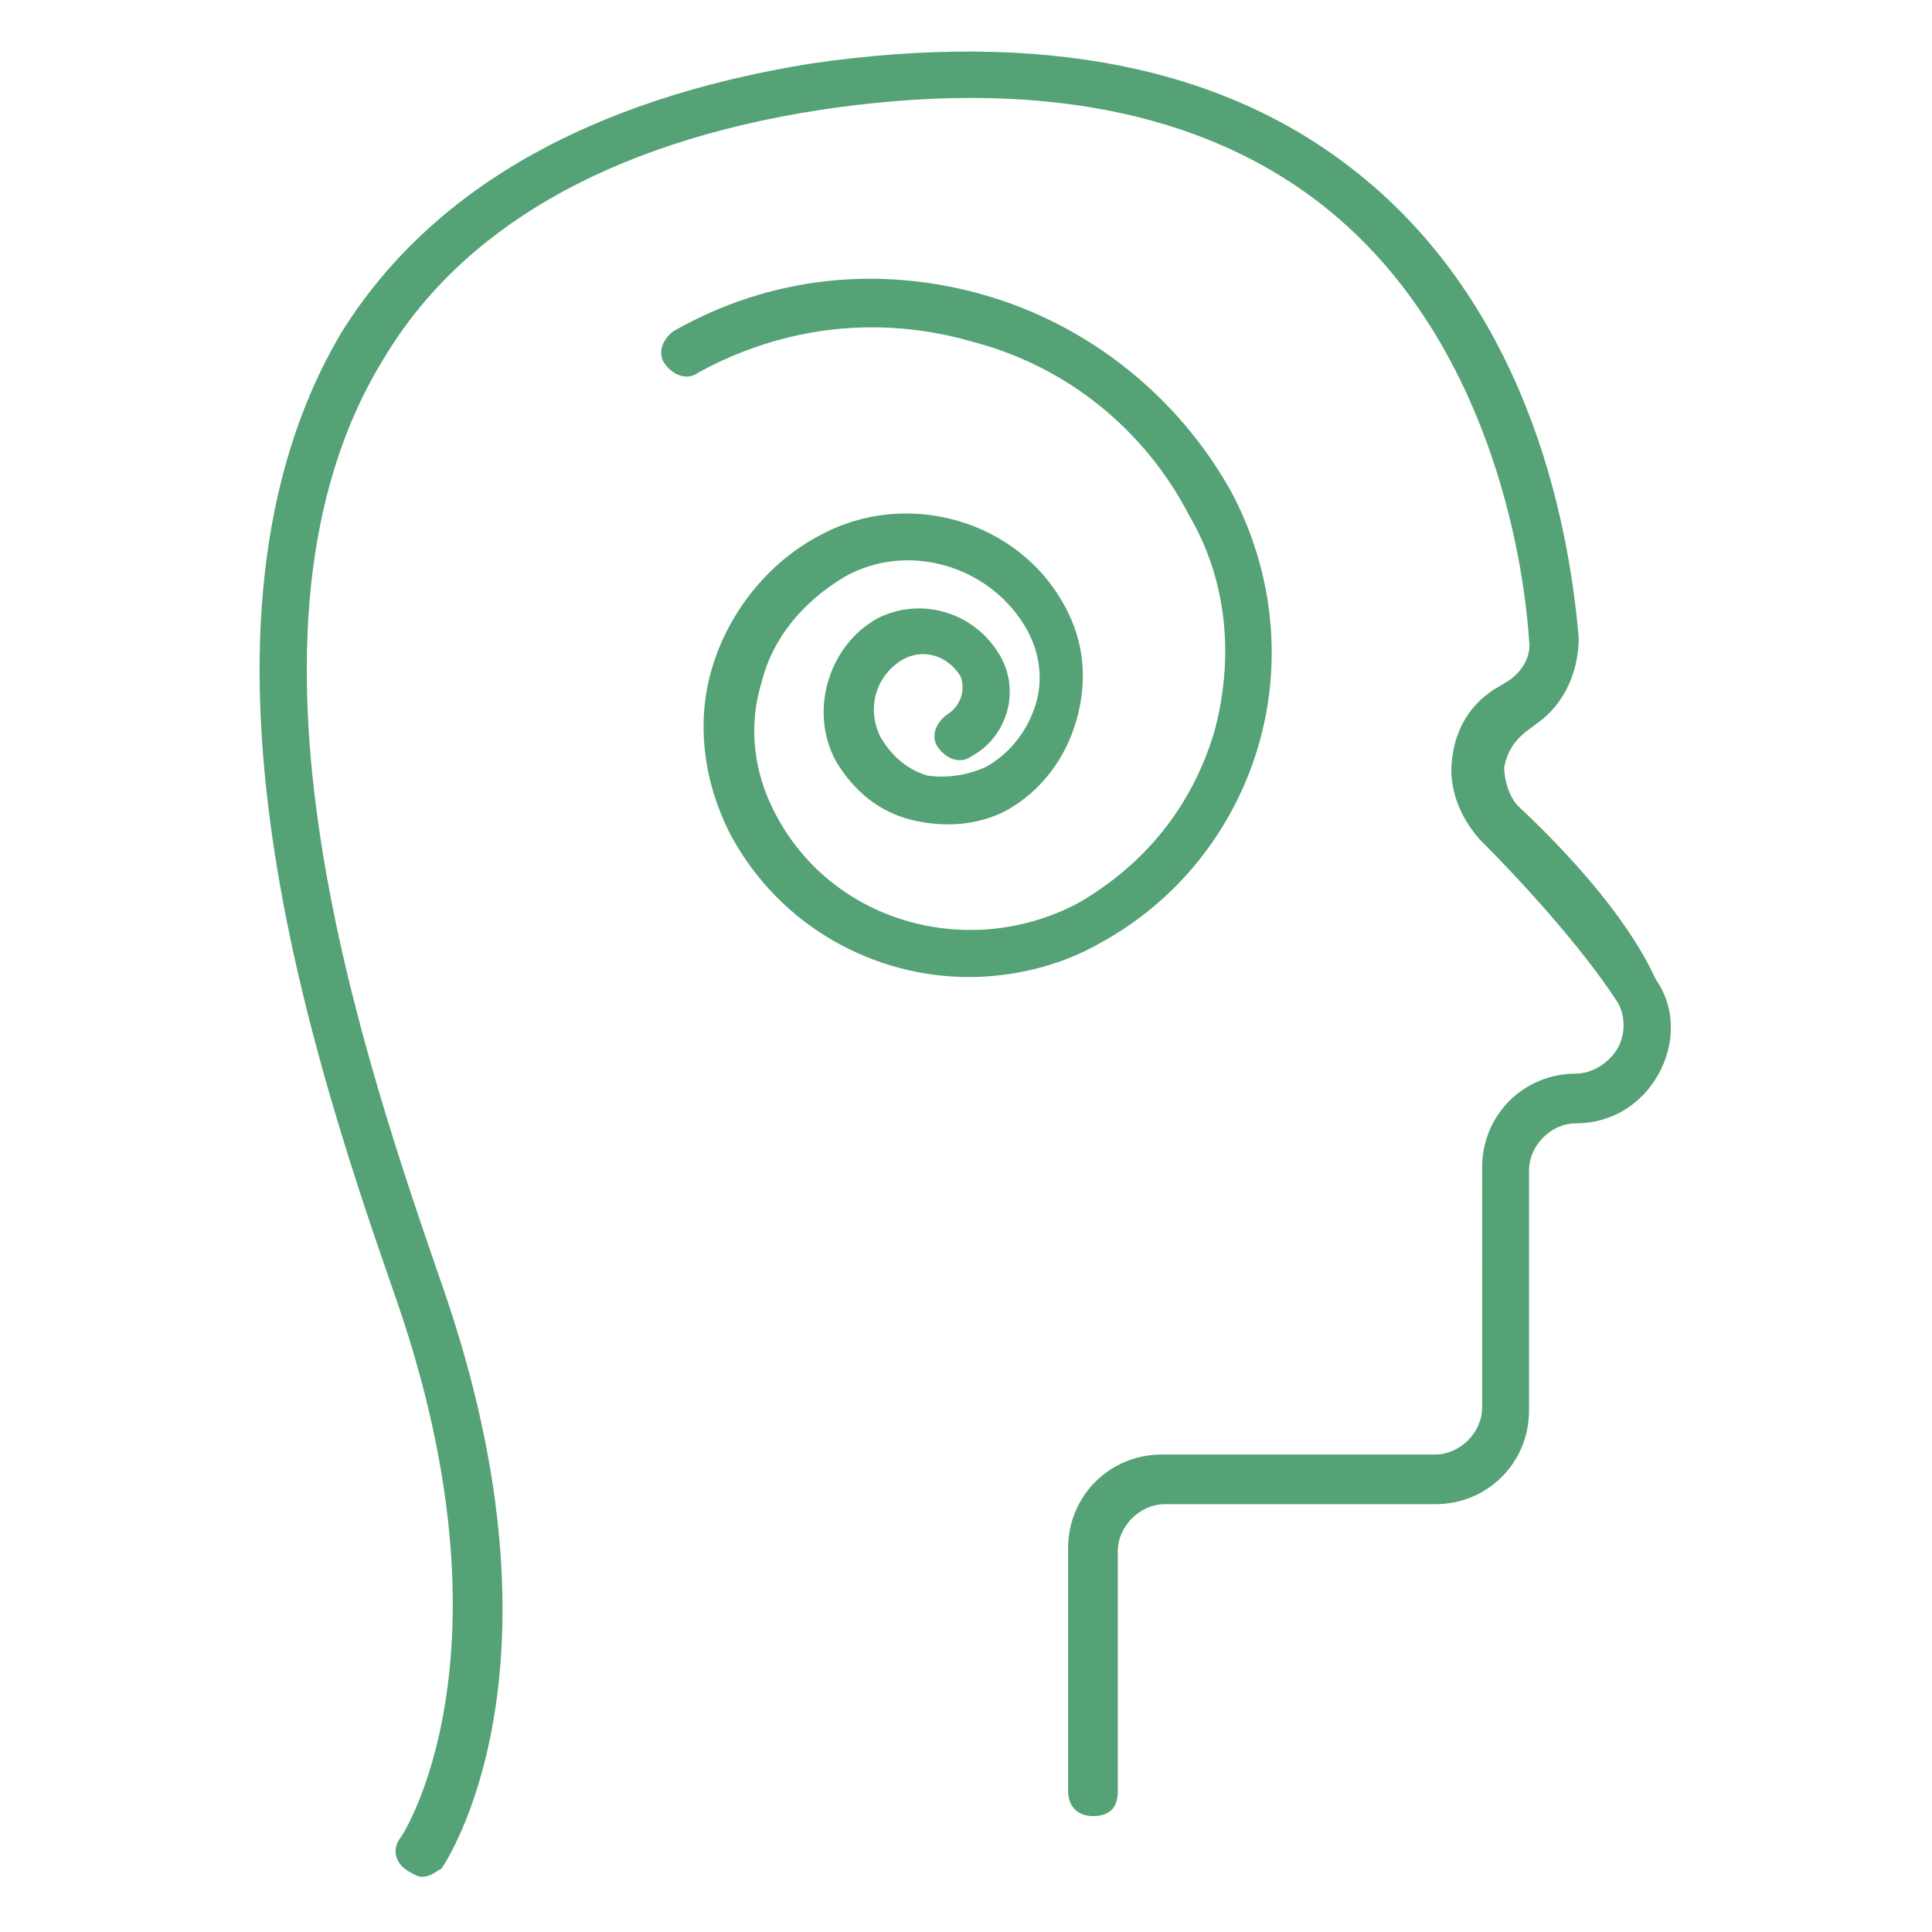
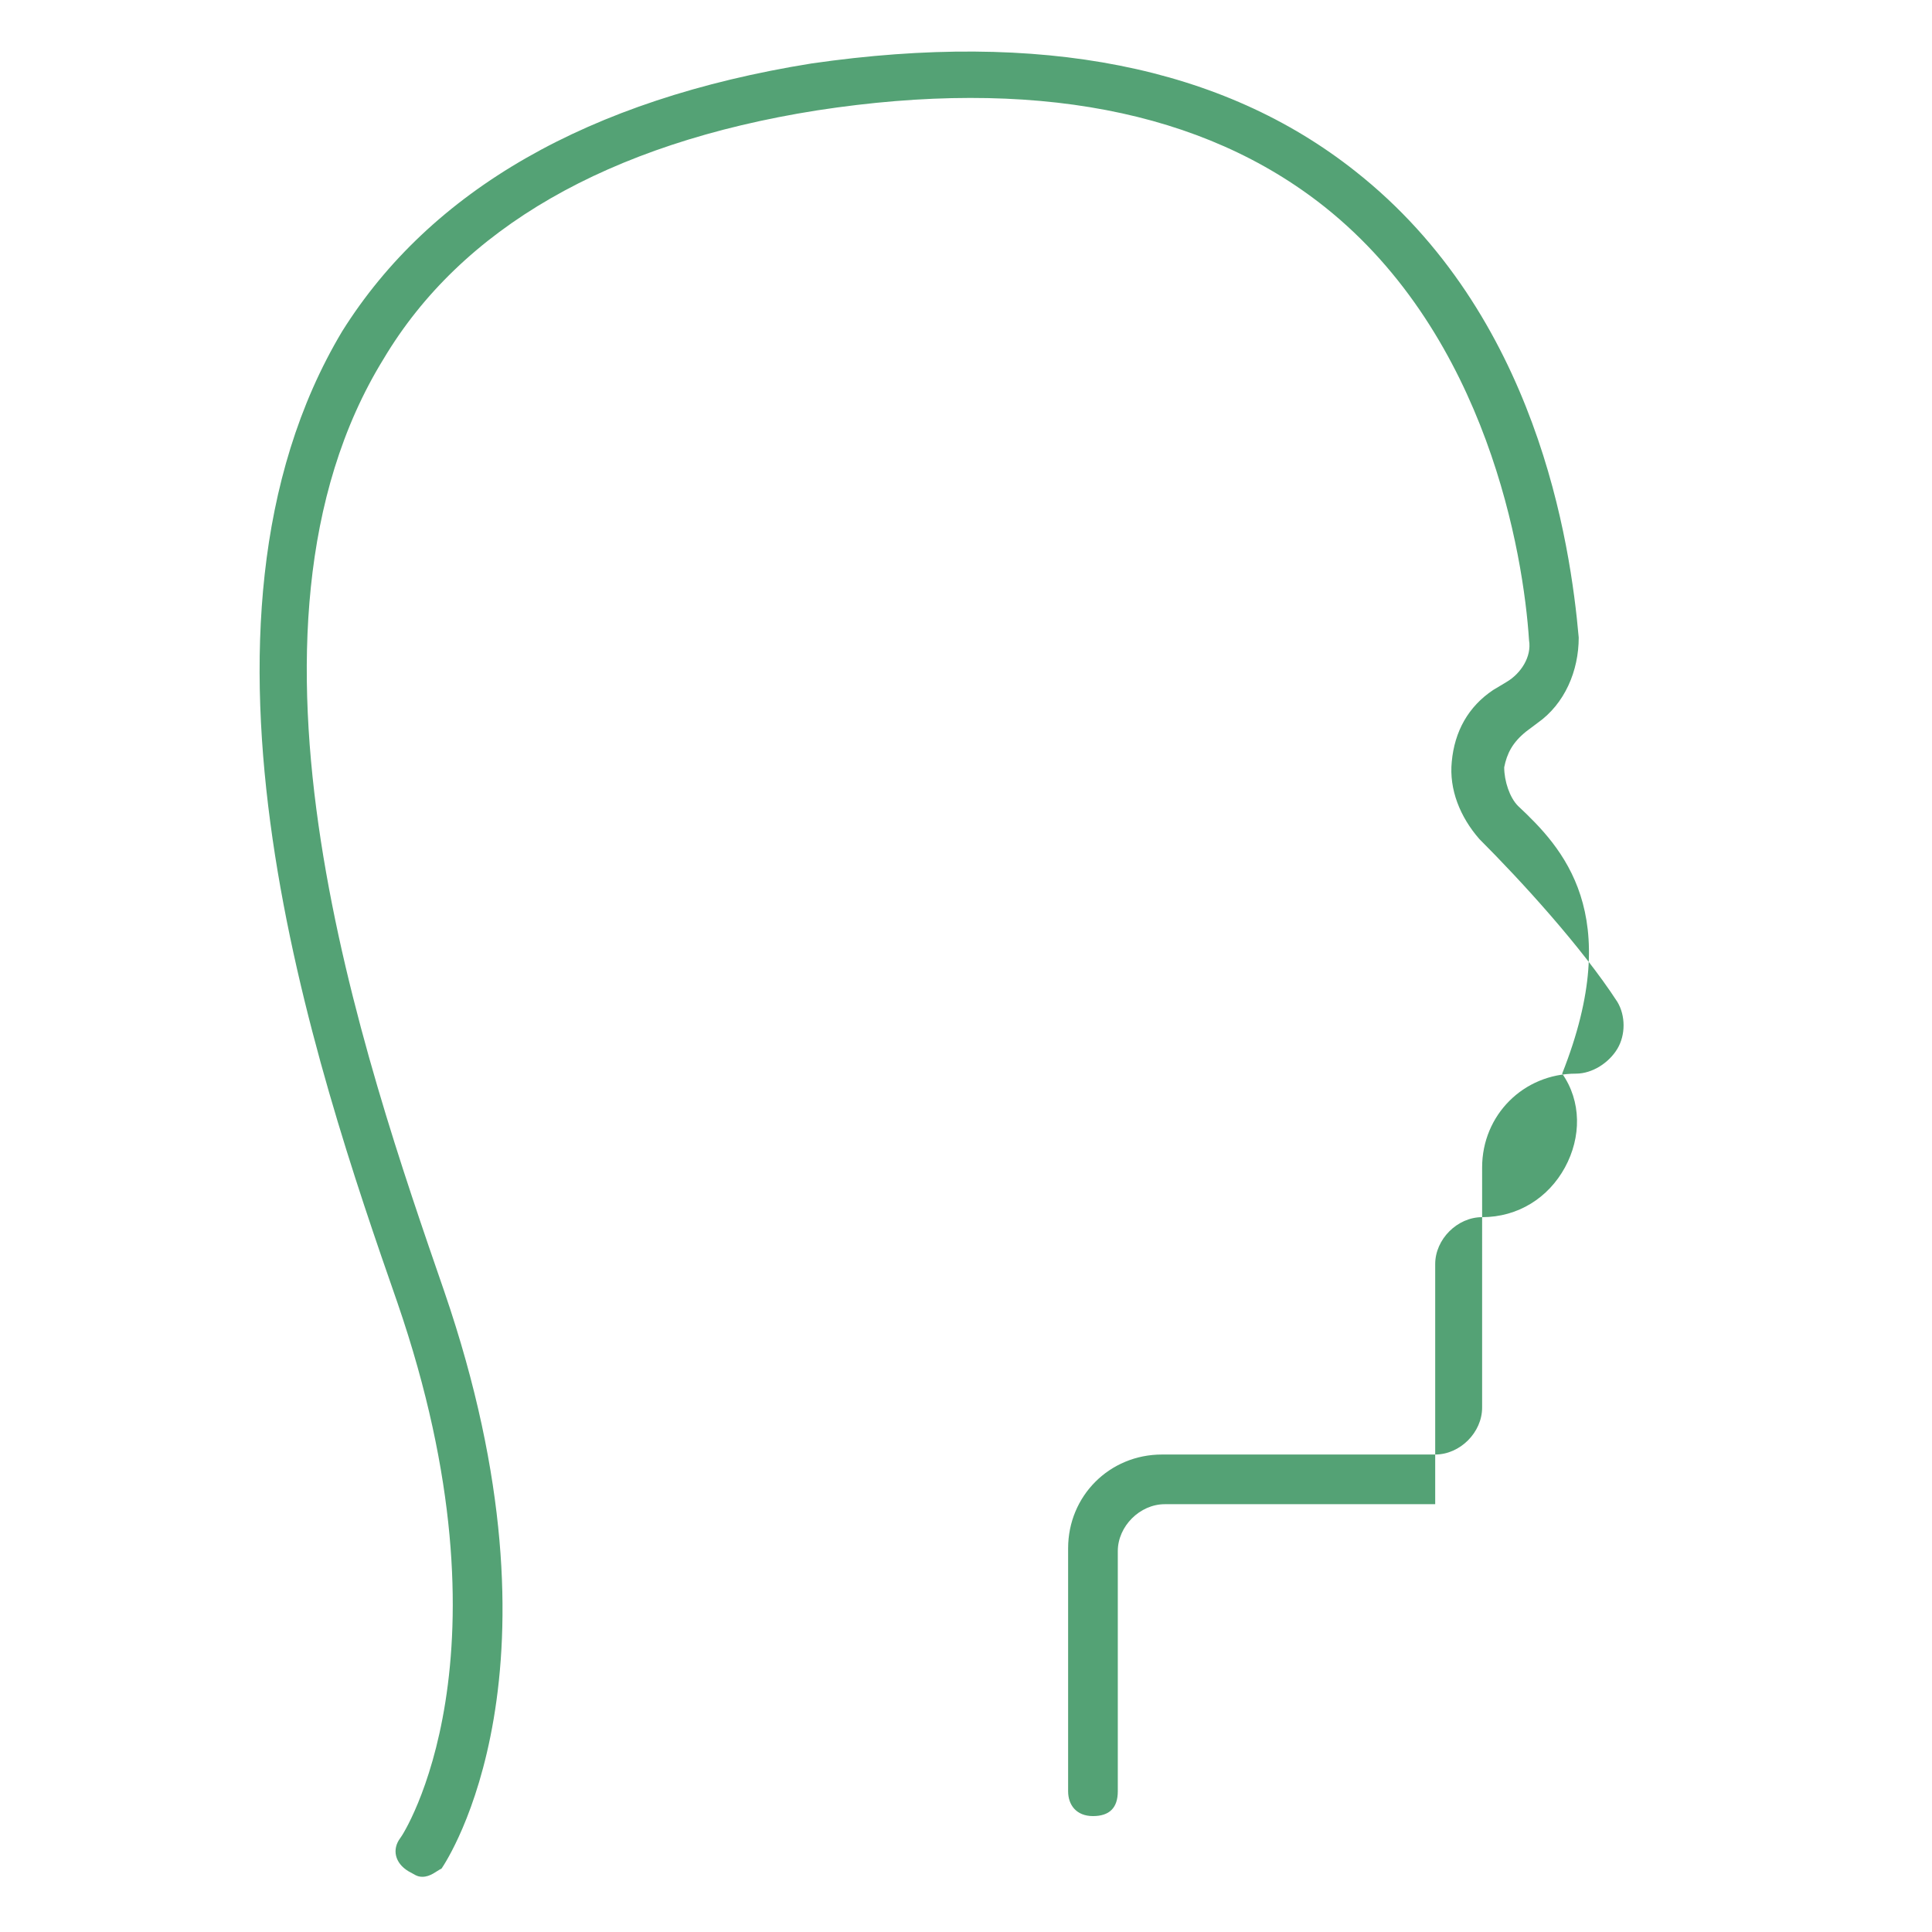
<svg xmlns="http://www.w3.org/2000/svg" version="1.1" id="Layer_1" x="0px" y="0px" viewBox="0 0 70 70" style="enable-background:new 0 0 70 70;" xml:space="preserve">
  <style type="text/css">
	.st0{fill:#54A275;}
</style>
  <g>
    <g>
-       <path class="st0" d="M55,29.2c-0.3-0.3-0.5-0.9-0.5-1.4c0.1-0.5,0.3-0.9,0.8-1.3l0.4-0.3c1-0.7,1.5-1.9,1.5-3.1    c-0.3-3.4-1.5-11.7-8.1-16.9c-4.8-3.8-11.4-5.1-19.7-3.9c-8.1,1.3-13.8,4.6-17,9.7C6,22.7,11.4,38.6,14.4,47.2    c4.4,12.8,0.2,19.3,0.1,19.4c-0.3,0.4-0.2,0.9,0.3,1.2c0.2,0.1,0.3,0.2,0.5,0.2c0.3,0,0.5-0.2,0.7-0.3c0.2-0.3,4.8-7.2,0.1-20.9    c-2.9-8.4-8.3-23.9-2.2-33.8C16.7,8.3,22,5.2,29.6,4c7.8-1.2,14,0,18.4,3.5c5.9,4.7,7.2,12.6,7.4,15.7c0.1,0.6-0.3,1.2-0.8,1.5    L54.1,25c-0.9,0.6-1.4,1.5-1.5,2.6c-0.1,1,0.3,2,1,2.8c1.5,1.5,3.7,3.9,5,5.9c0.3,0.5,0.3,1.2,0,1.7s-0.9,0.9-1.5,0.9    c-1.9,0-3.4,1.5-3.4,3.4V51c0,0.9-0.8,1.7-1.7,1.7h-9.9c-1.9,0-3.4,1.5-3.4,3.4v8.8c0,0.5,0.3,0.9,0.9,0.9s0.9-0.3,0.9-0.9v-8.7    c0-0.9,0.8-1.7,1.7-1.7H52c1.9,0,3.4-1.5,3.4-3.4v-8.7c0-0.9,0.8-1.7,1.7-1.7c1.3,0,2.4-0.7,3-1.8c0.6-1.1,0.6-2.4-0.1-3.4    C58.9,33.1,56.6,30.7,55,29.2z" />
-       <path class="st0" d="M34.3,25.9c-0.4,0.3-0.6,0.8-0.3,1.2c0.3,0.4,0.8,0.6,1.2,0.3c1.3-0.7,1.8-2.4,1-3.7    c-0.9-1.5-2.8-2.1-4.4-1.3c-1.8,1-2.5,3.4-1.5,5.2c0.6,1,1.5,1.8,2.7,2.1c1.2,0.3,2.4,0.2,3.4-0.3c1.3-0.7,2.2-1.9,2.6-3.3    s0.3-2.8-0.4-4.1c-1.7-3.2-5.8-4.3-8.9-2.6c-1.9,1-3.3,2.8-3.9,4.8s-0.3,4.2,0.7,6.1c1.8,3.3,5.2,5.1,8.6,5.1    c1.6,0,3.3-0.4,4.7-1.2c2.8-1.5,4.9-4.1,5.8-7.2s0.5-6.4-1-9.2c-1.9-3.4-5.1-6-8.9-7.1c-3.8-1.1-7.8-0.7-11.3,1.3    c-0.4,0.3-0.6,0.8-0.3,1.2s0.8,0.6,1.2,0.3c3.1-1.7,6.6-2.1,10-1.1c3.4,0.9,6.2,3.2,7.8,6.3c1.4,2.4,1.6,5.2,0.9,7.8    c-0.8,2.7-2.5,4.8-4.9,6.2c-3.9,2.1-8.9,0.8-11-3.2c-0.8-1.5-1-3.2-0.5-4.8c0.4-1.6,1.5-2.9,3-3.8c2.3-1.3,5.3-0.4,6.6,1.9    c0.5,0.9,0.6,1.9,0.3,2.8s-0.9,1.7-1.8,2.2c-0.7,0.3-1.4,0.4-2.1,0.3c-0.7-0.2-1.3-0.7-1.7-1.4c-0.5-1-0.2-2.2,0.8-2.8    c0.7-0.4,1.6-0.2,2.1,0.6C35,25,34.8,25.6,34.3,25.9z" />
+       <path class="st0" d="M55,29.2c-0.3-0.3-0.5-0.9-0.5-1.4c0.1-0.5,0.3-0.9,0.8-1.3l0.4-0.3c1-0.7,1.5-1.9,1.5-3.1    c-0.3-3.4-1.5-11.7-8.1-16.9c-4.8-3.8-11.4-5.1-19.7-3.9c-8.1,1.3-13.8,4.6-17,9.7C6,22.7,11.4,38.6,14.4,47.2    c4.4,12.8,0.2,19.3,0.1,19.4c-0.3,0.4-0.2,0.9,0.3,1.2c0.2,0.1,0.3,0.2,0.5,0.2c0.3,0,0.5-0.2,0.7-0.3c0.2-0.3,4.8-7.2,0.1-20.9    c-2.9-8.4-8.3-23.9-2.2-33.8C16.7,8.3,22,5.2,29.6,4c7.8-1.2,14,0,18.4,3.5c5.9,4.7,7.2,12.6,7.4,15.7c0.1,0.6-0.3,1.2-0.8,1.5    L54.1,25c-0.9,0.6-1.4,1.5-1.5,2.6c-0.1,1,0.3,2,1,2.8c1.5,1.5,3.7,3.9,5,5.9c0.3,0.5,0.3,1.2,0,1.7s-0.9,0.9-1.5,0.9    c-1.9,0-3.4,1.5-3.4,3.4V51c0,0.9-0.8,1.7-1.7,1.7h-9.9c-1.9,0-3.4,1.5-3.4,3.4v8.8c0,0.5,0.3,0.9,0.9,0.9s0.9-0.3,0.9-0.9v-8.7    c0-0.9,0.8-1.7,1.7-1.7H52v-8.7c0-0.9,0.8-1.7,1.7-1.7c1.3,0,2.4-0.7,3-1.8c0.6-1.1,0.6-2.4-0.1-3.4    C58.9,33.1,56.6,30.7,55,29.2z" />
    </g>
  </g>
</svg>